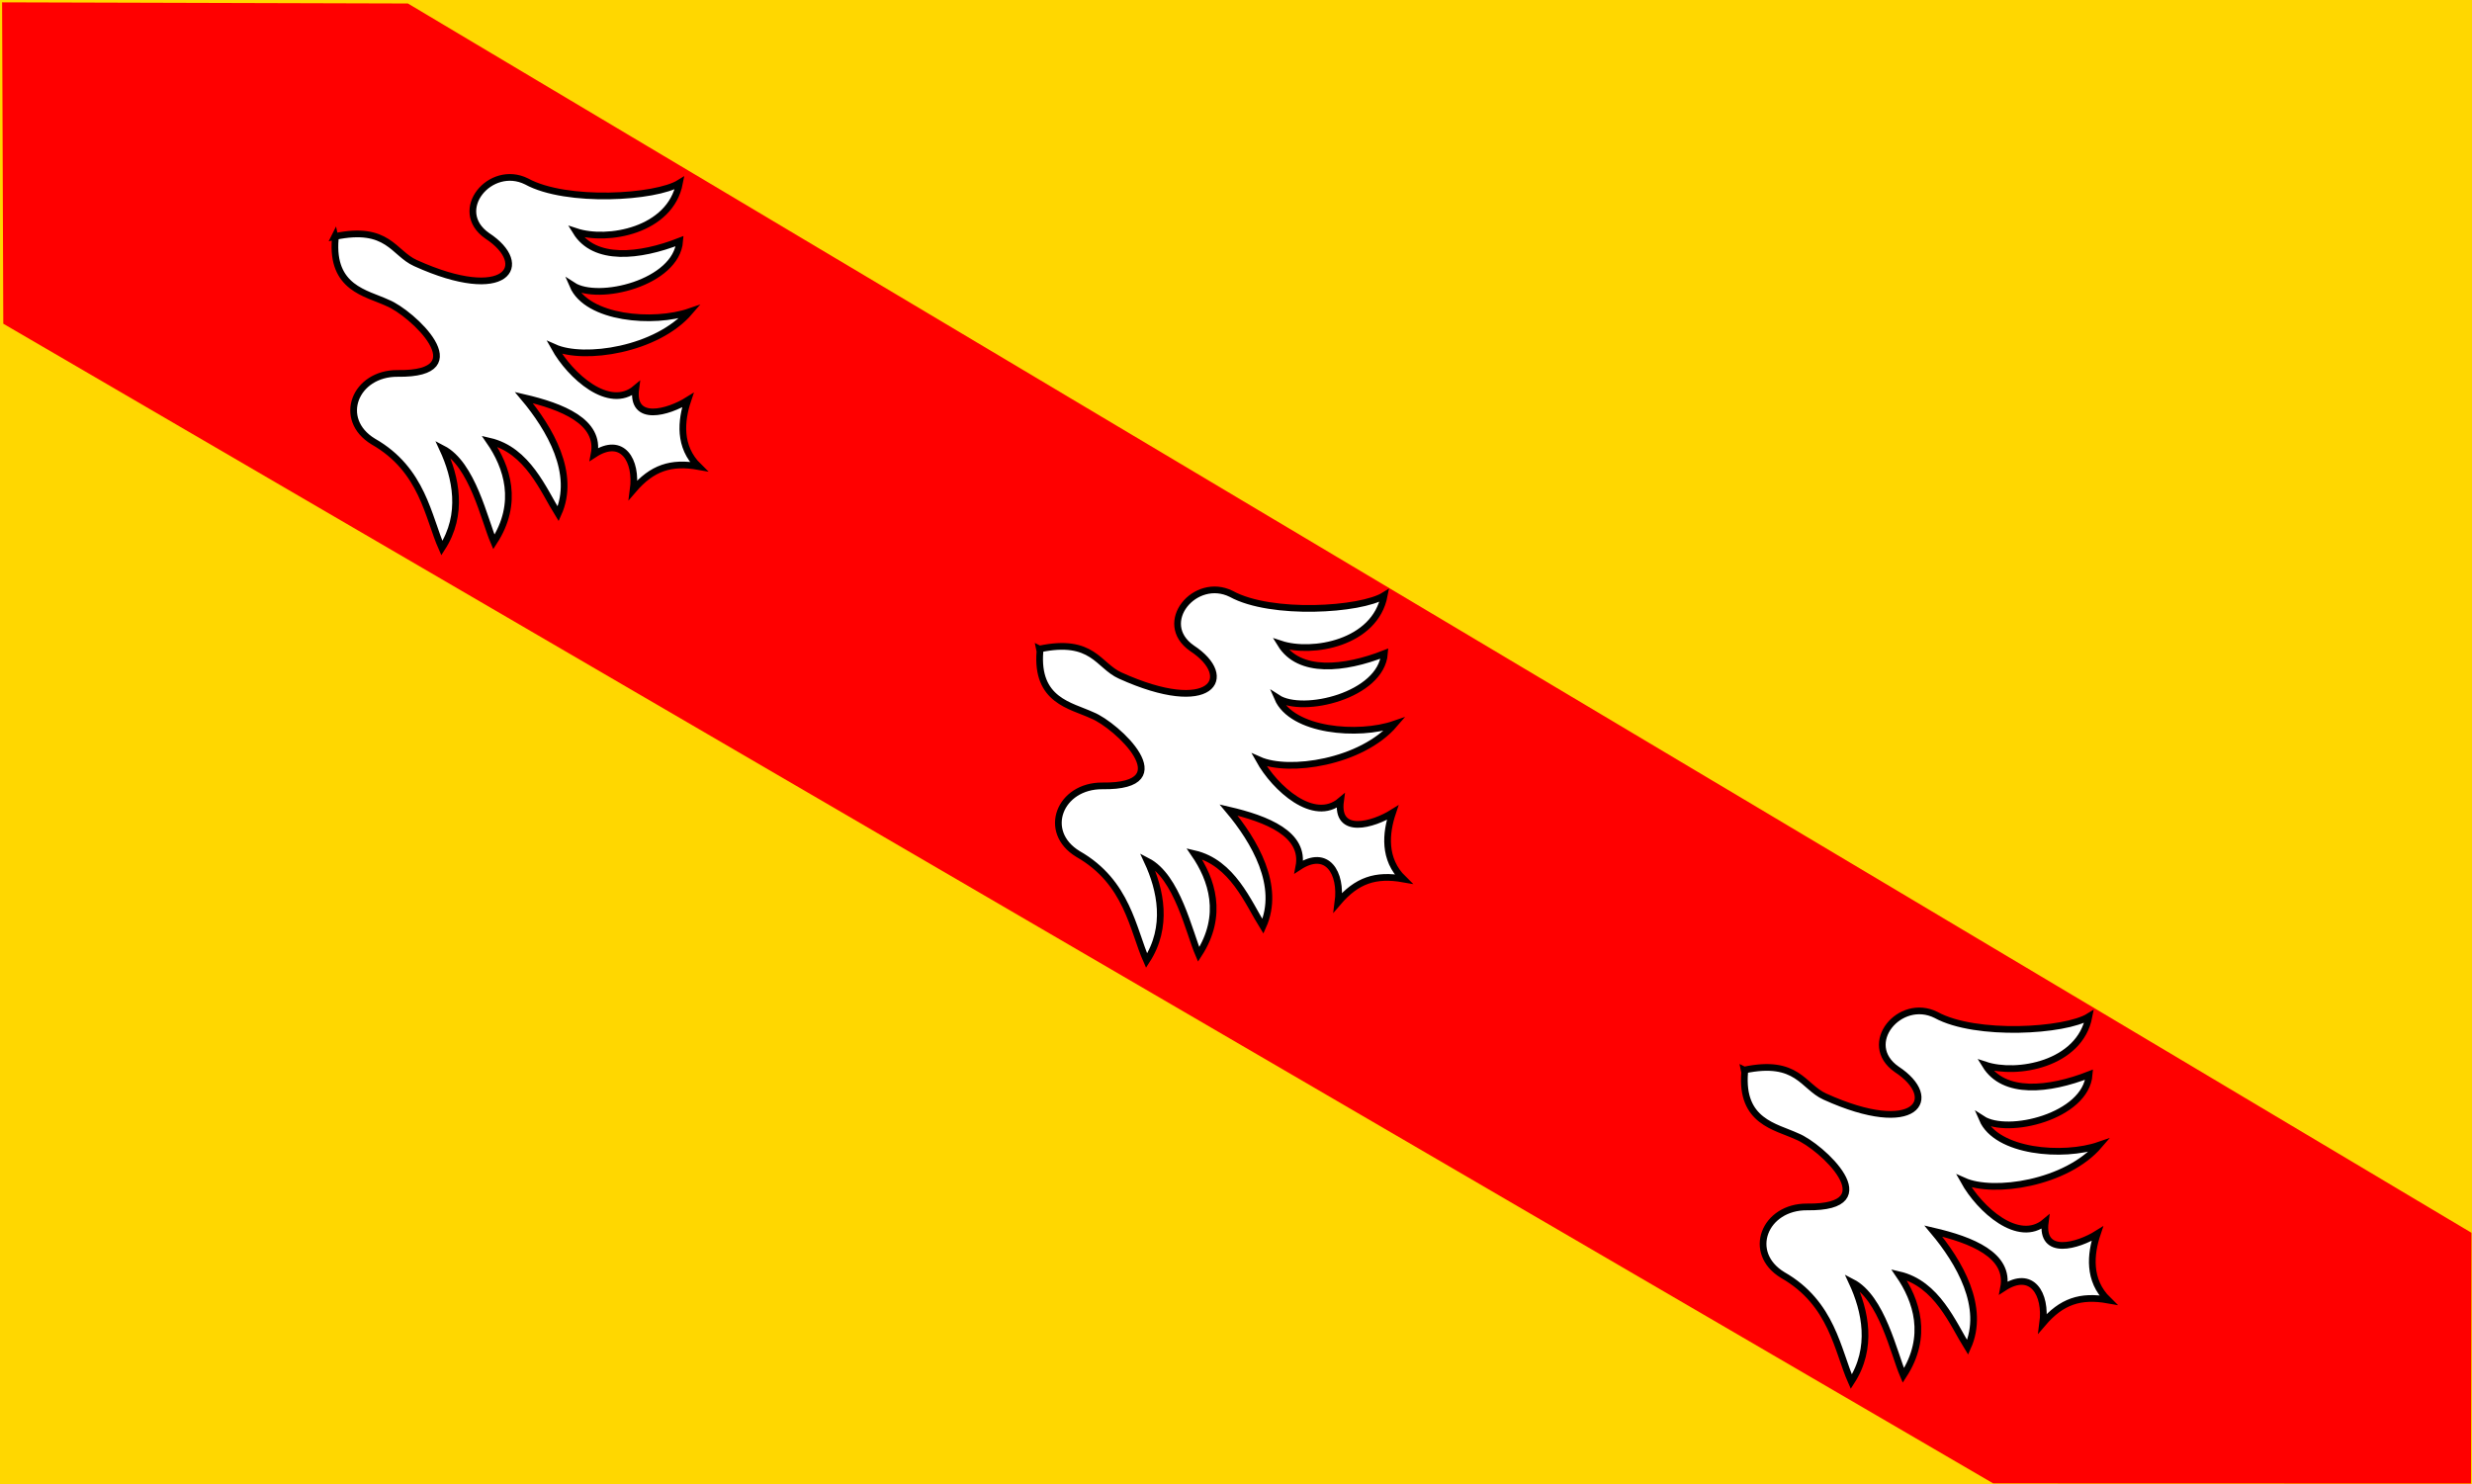
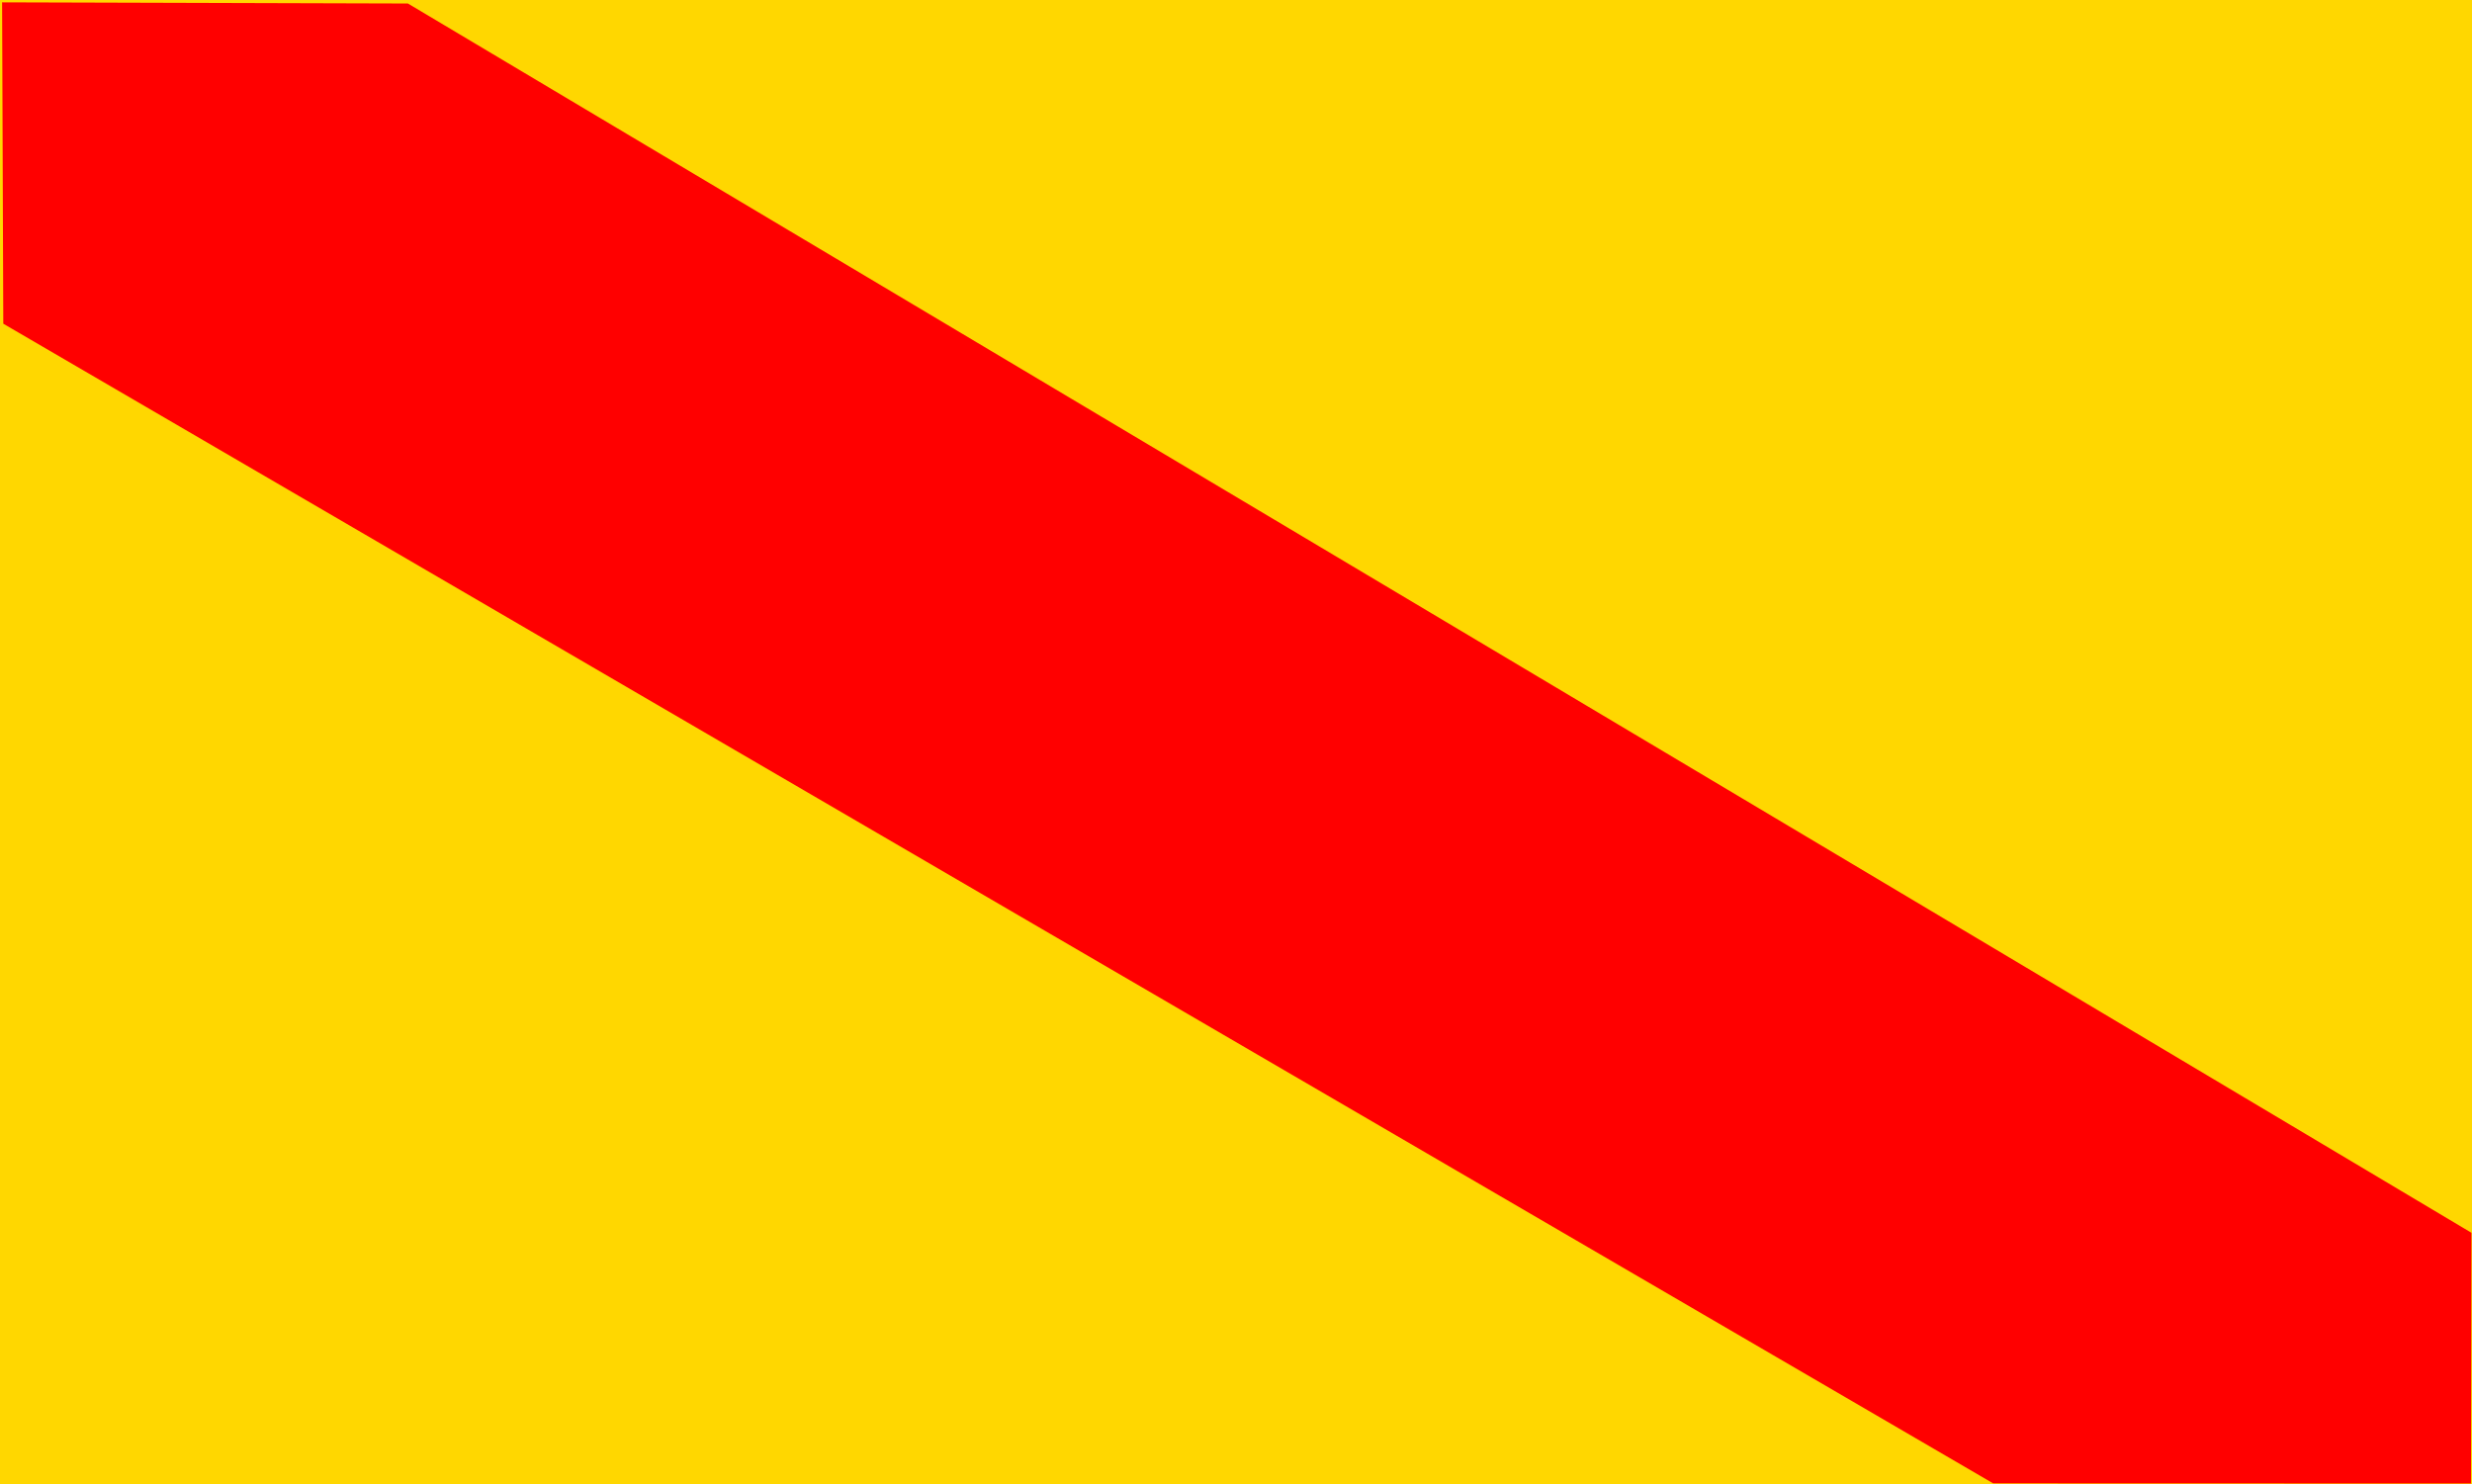
<svg xmlns="http://www.w3.org/2000/svg" viewBox="0 0 359.55 215.93">
  <path fill-rule="evenodd" fill="gold" d="M0 0h359.55v215.93H0z" />
  <path d="M.303.34L59.33.51l300.14 178.82-.07 36.47-69.5-.02L.48 47.09.306.336z" fill-rule="evenodd" fill="red" />
-   <path d="M48.689 34.411c7.757-1.641 8.53 2.424 11.739 3.859 13.251 6.005 16.92.272 10.435-3.97-5.263-3.676.462-10.535 5.727-7.906 5.807 3.182 18.821 2.36 22.246.226-1.343 6.979-10.52 8.568-15.066 7.064 2.685 4.364 9.236 3.683 15.092 1.387-.474 6.09-11.868 8.853-15.546 6.46 2.082 4.845 11.759 5.616 17.01 3.8-4.804 5.597-15.401 7.135-19.682 5.222 2.277 4.099 7.946 9.241 11.83 5.953-.687 5.078 4.777 3.464 7.572 1.712-.987 2.955-1.384 6.761 1.56 9.647-4.016-.709-6.759.189-9.505 3.396.585-4.31-1.589-7.847-5.687-5.17.932-4.766-4.66-6.964-10.218-8.255 3.768 4.488 7.627 11.071 4.988 16.914-2.134-3.424-4.43-9.28-9.989-10.571 2.543 3.691 4.359 8.944.637 14.664-1.388-3.23-3.101-11.323-7.453-13.574 1.94 4.17 3.081 9.566-.109 14.47-2.011-4.508-2.764-11.396-9.976-15.507-5.334-3.245-2.658-9.958 3.541-9.91 11.813.165 1.997-8.879-1.466-10.26-3.127-1.453-8.205-2.14-7.608-9.313l-.072-.338zM151.19 94.411c7.76-1.641 8.53 2.424 11.74 3.859 13.25 6.002 16.92.272 10.44-3.97-5.27-3.676.46-10.535 5.72-7.906 5.81 3.182 18.83 2.36 22.25.226-1.34 6.979-10.52 8.568-15.07 7.064 2.69 4.364 9.24 3.683 15.1 1.387-.48 6.091-11.87 8.851-15.55 6.461 2.08 4.84 11.76 5.62 17.01 3.8-4.8 5.6-15.4 7.13-19.68 5.22 2.28 4.1 7.94 9.24 11.83 5.95-.69 5.08 4.78 3.47 7.57 1.72-.99 2.95-1.38 6.76 1.56 9.64-4.02-.71-6.76.19-9.5 3.4.58-4.31-1.59-7.85-5.69-5.17.93-4.77-4.66-6.97-10.22-8.26 3.77 4.49 7.63 11.07 4.99 16.92-2.14-3.43-4.43-9.28-9.99-10.57 2.54 3.69 4.36 8.94.64 14.66-1.39-3.23-3.1-11.32-7.46-13.57 1.94 4.17 3.08 9.56-.11 14.47-2.01-4.51-2.76-11.4-9.97-15.51-5.34-3.24-2.66-9.96 3.54-9.91 11.81.16 2-8.88-1.47-10.26-3.12-1.45-8.2-2.14-7.61-9.313l-.07-.338zM253.69 155.66c7.76-1.64 8.53 2.42 11.74 3.86 13.25 6 16.92.27 10.44-3.97-5.27-3.68.46-10.54 5.72-7.91 5.81 3.18 18.83 2.36 22.25.23-1.34 6.98-10.52 8.57-15.07 7.06 2.69 4.37 9.24 3.68 15.1 1.39-.48 6.09-11.87 8.85-15.55 6.46 2.08 4.84 11.76 5.62 17.01 3.8-4.8 5.6-15.4 7.13-19.68 5.22 2.28 4.1 7.94 9.24 11.83 5.95-.69 5.08 4.78 3.47 7.57 1.72-.99 2.95-1.38 6.76 1.56 9.64-4.02-.71-6.76.19-9.5 3.4.58-4.31-1.59-7.85-5.69-5.17.93-4.77-4.66-6.97-10.22-8.26 3.77 4.49 7.63 11.07 4.99 16.92-2.14-3.43-4.43-9.28-9.99-10.57 2.54 3.69 4.36 8.94.64 14.66-1.39-3.23-3.1-11.32-7.46-13.57 1.94 4.17 3.08 9.56-.11 14.47-2.01-4.51-2.76-11.4-9.97-15.51-5.34-3.24-2.66-9.96 3.54-9.91 11.81.16 2-8.88-1.47-10.26-3.12-1.45-8.2-2.14-7.61-9.31l-.07-.34z" fill-rule="evenodd" stroke="#000" stroke-width=".975" fill="#fff" />
</svg>